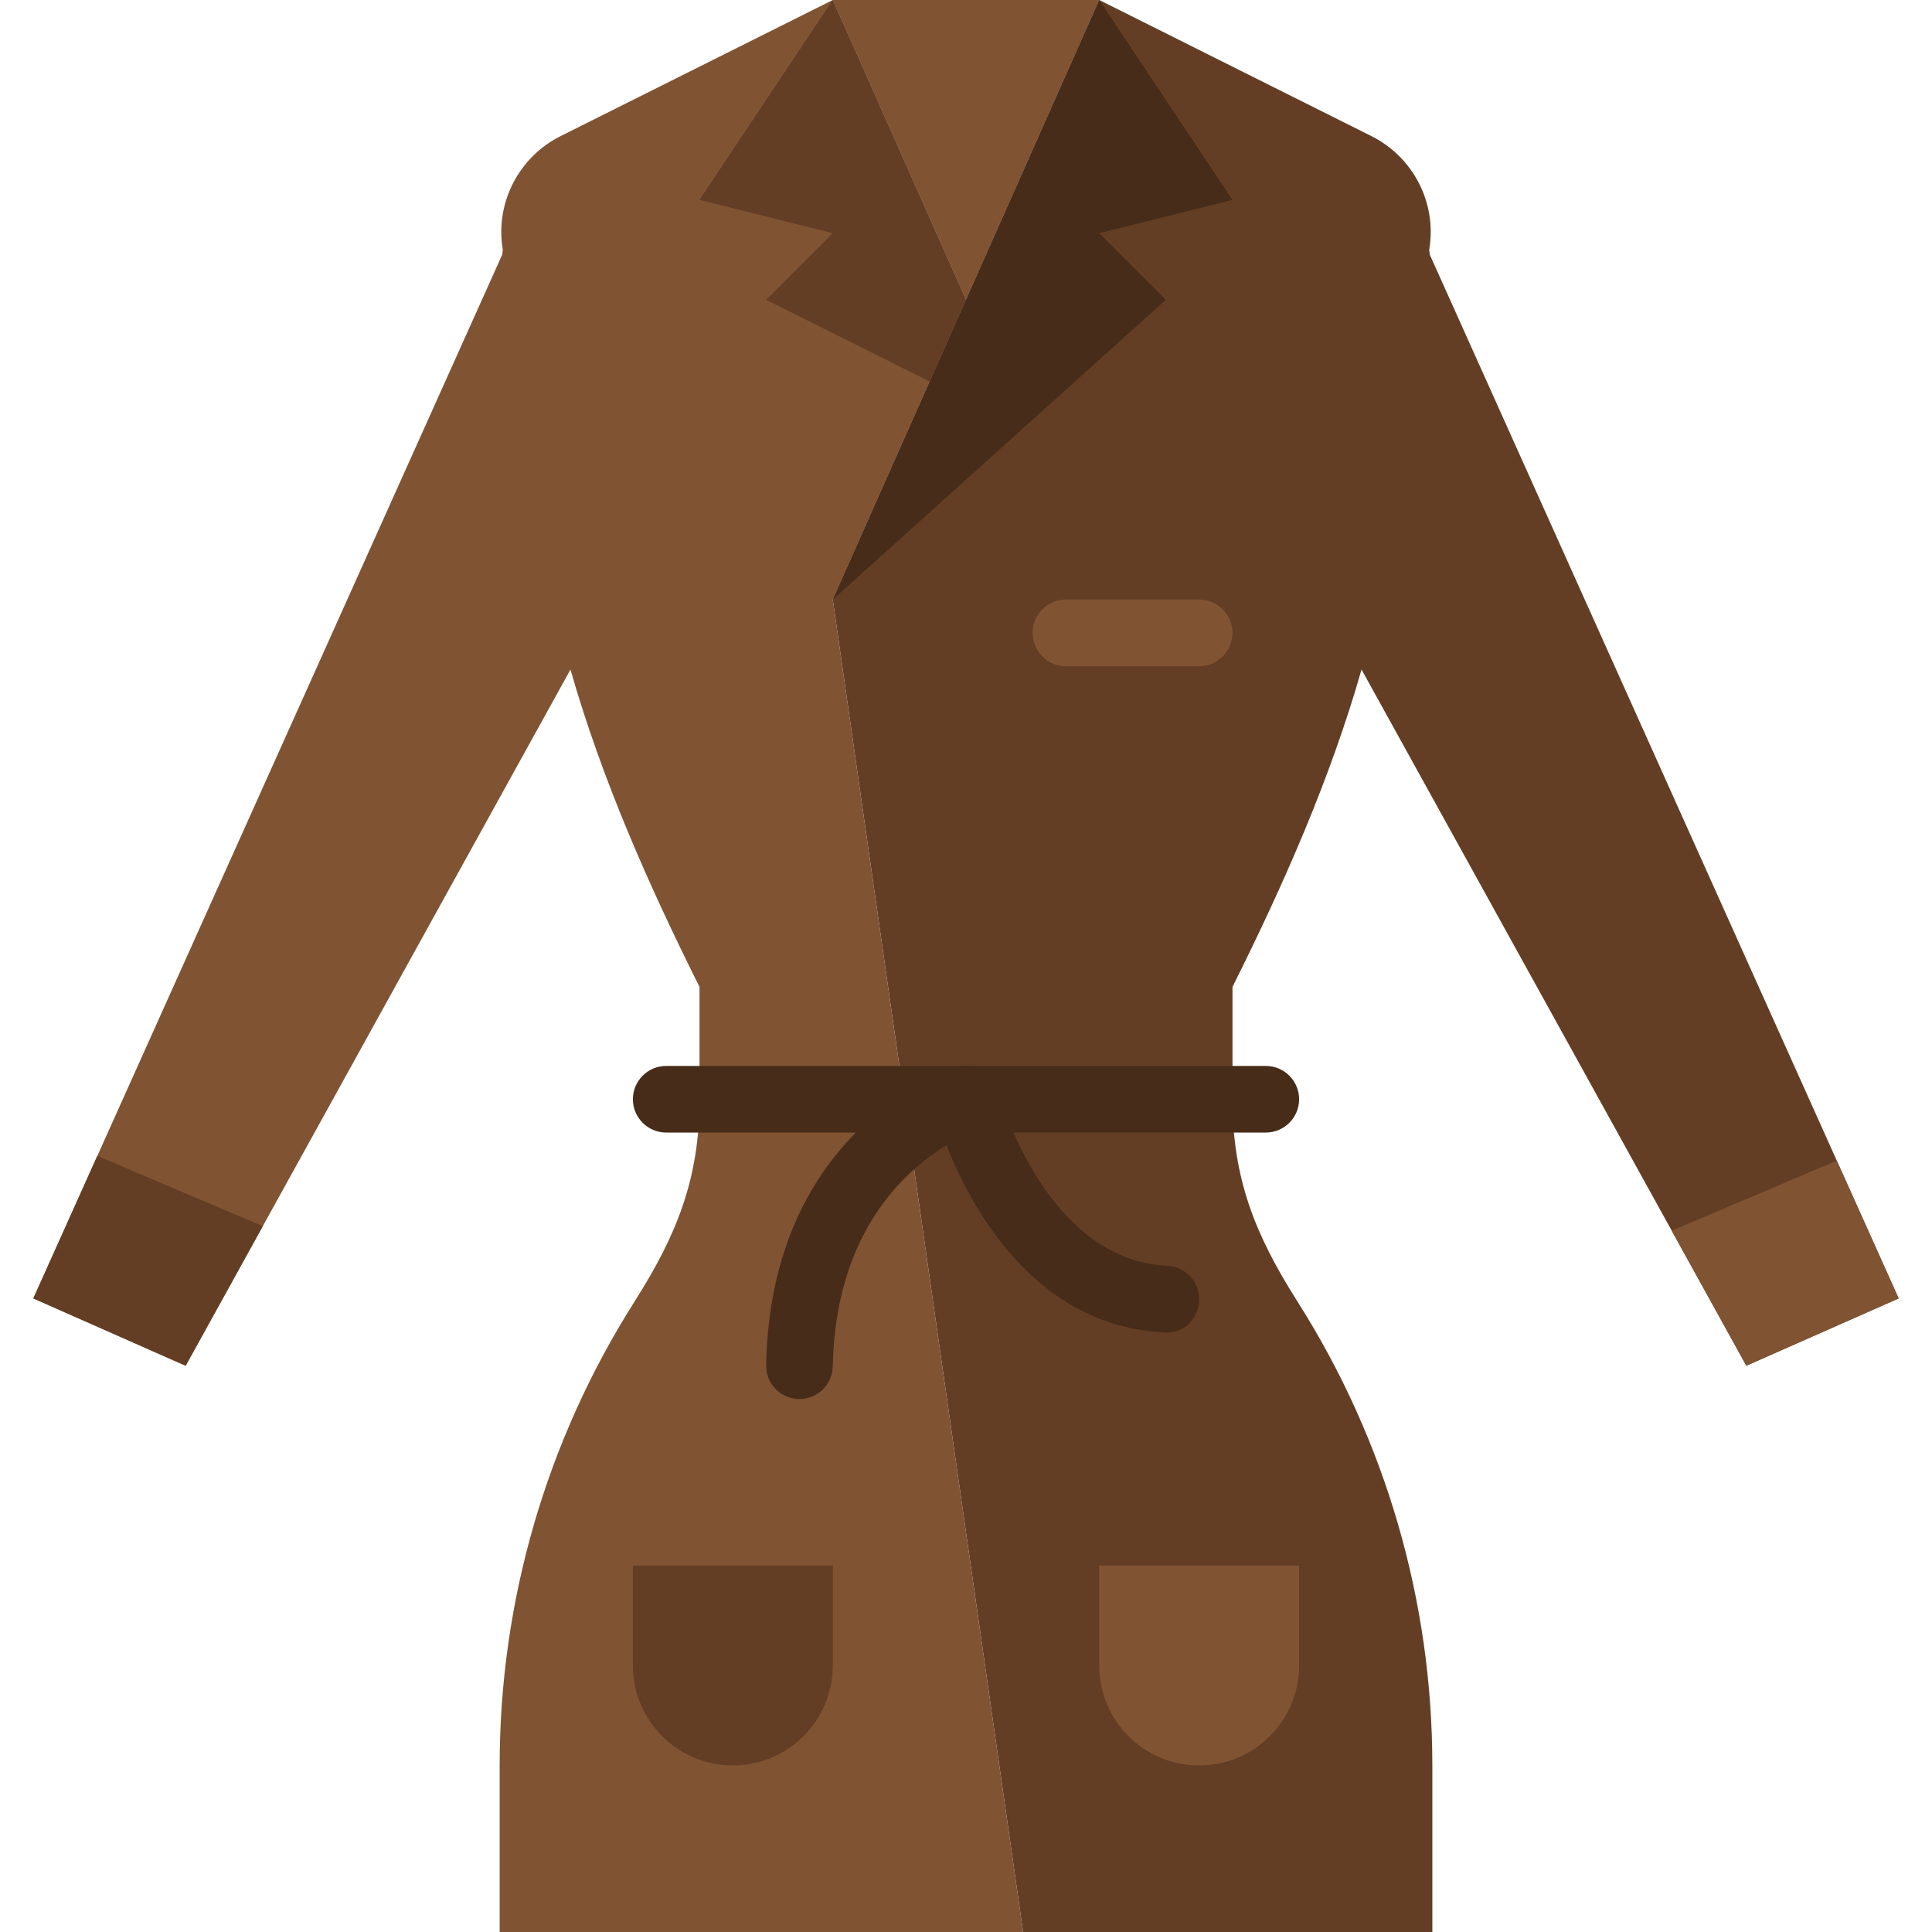
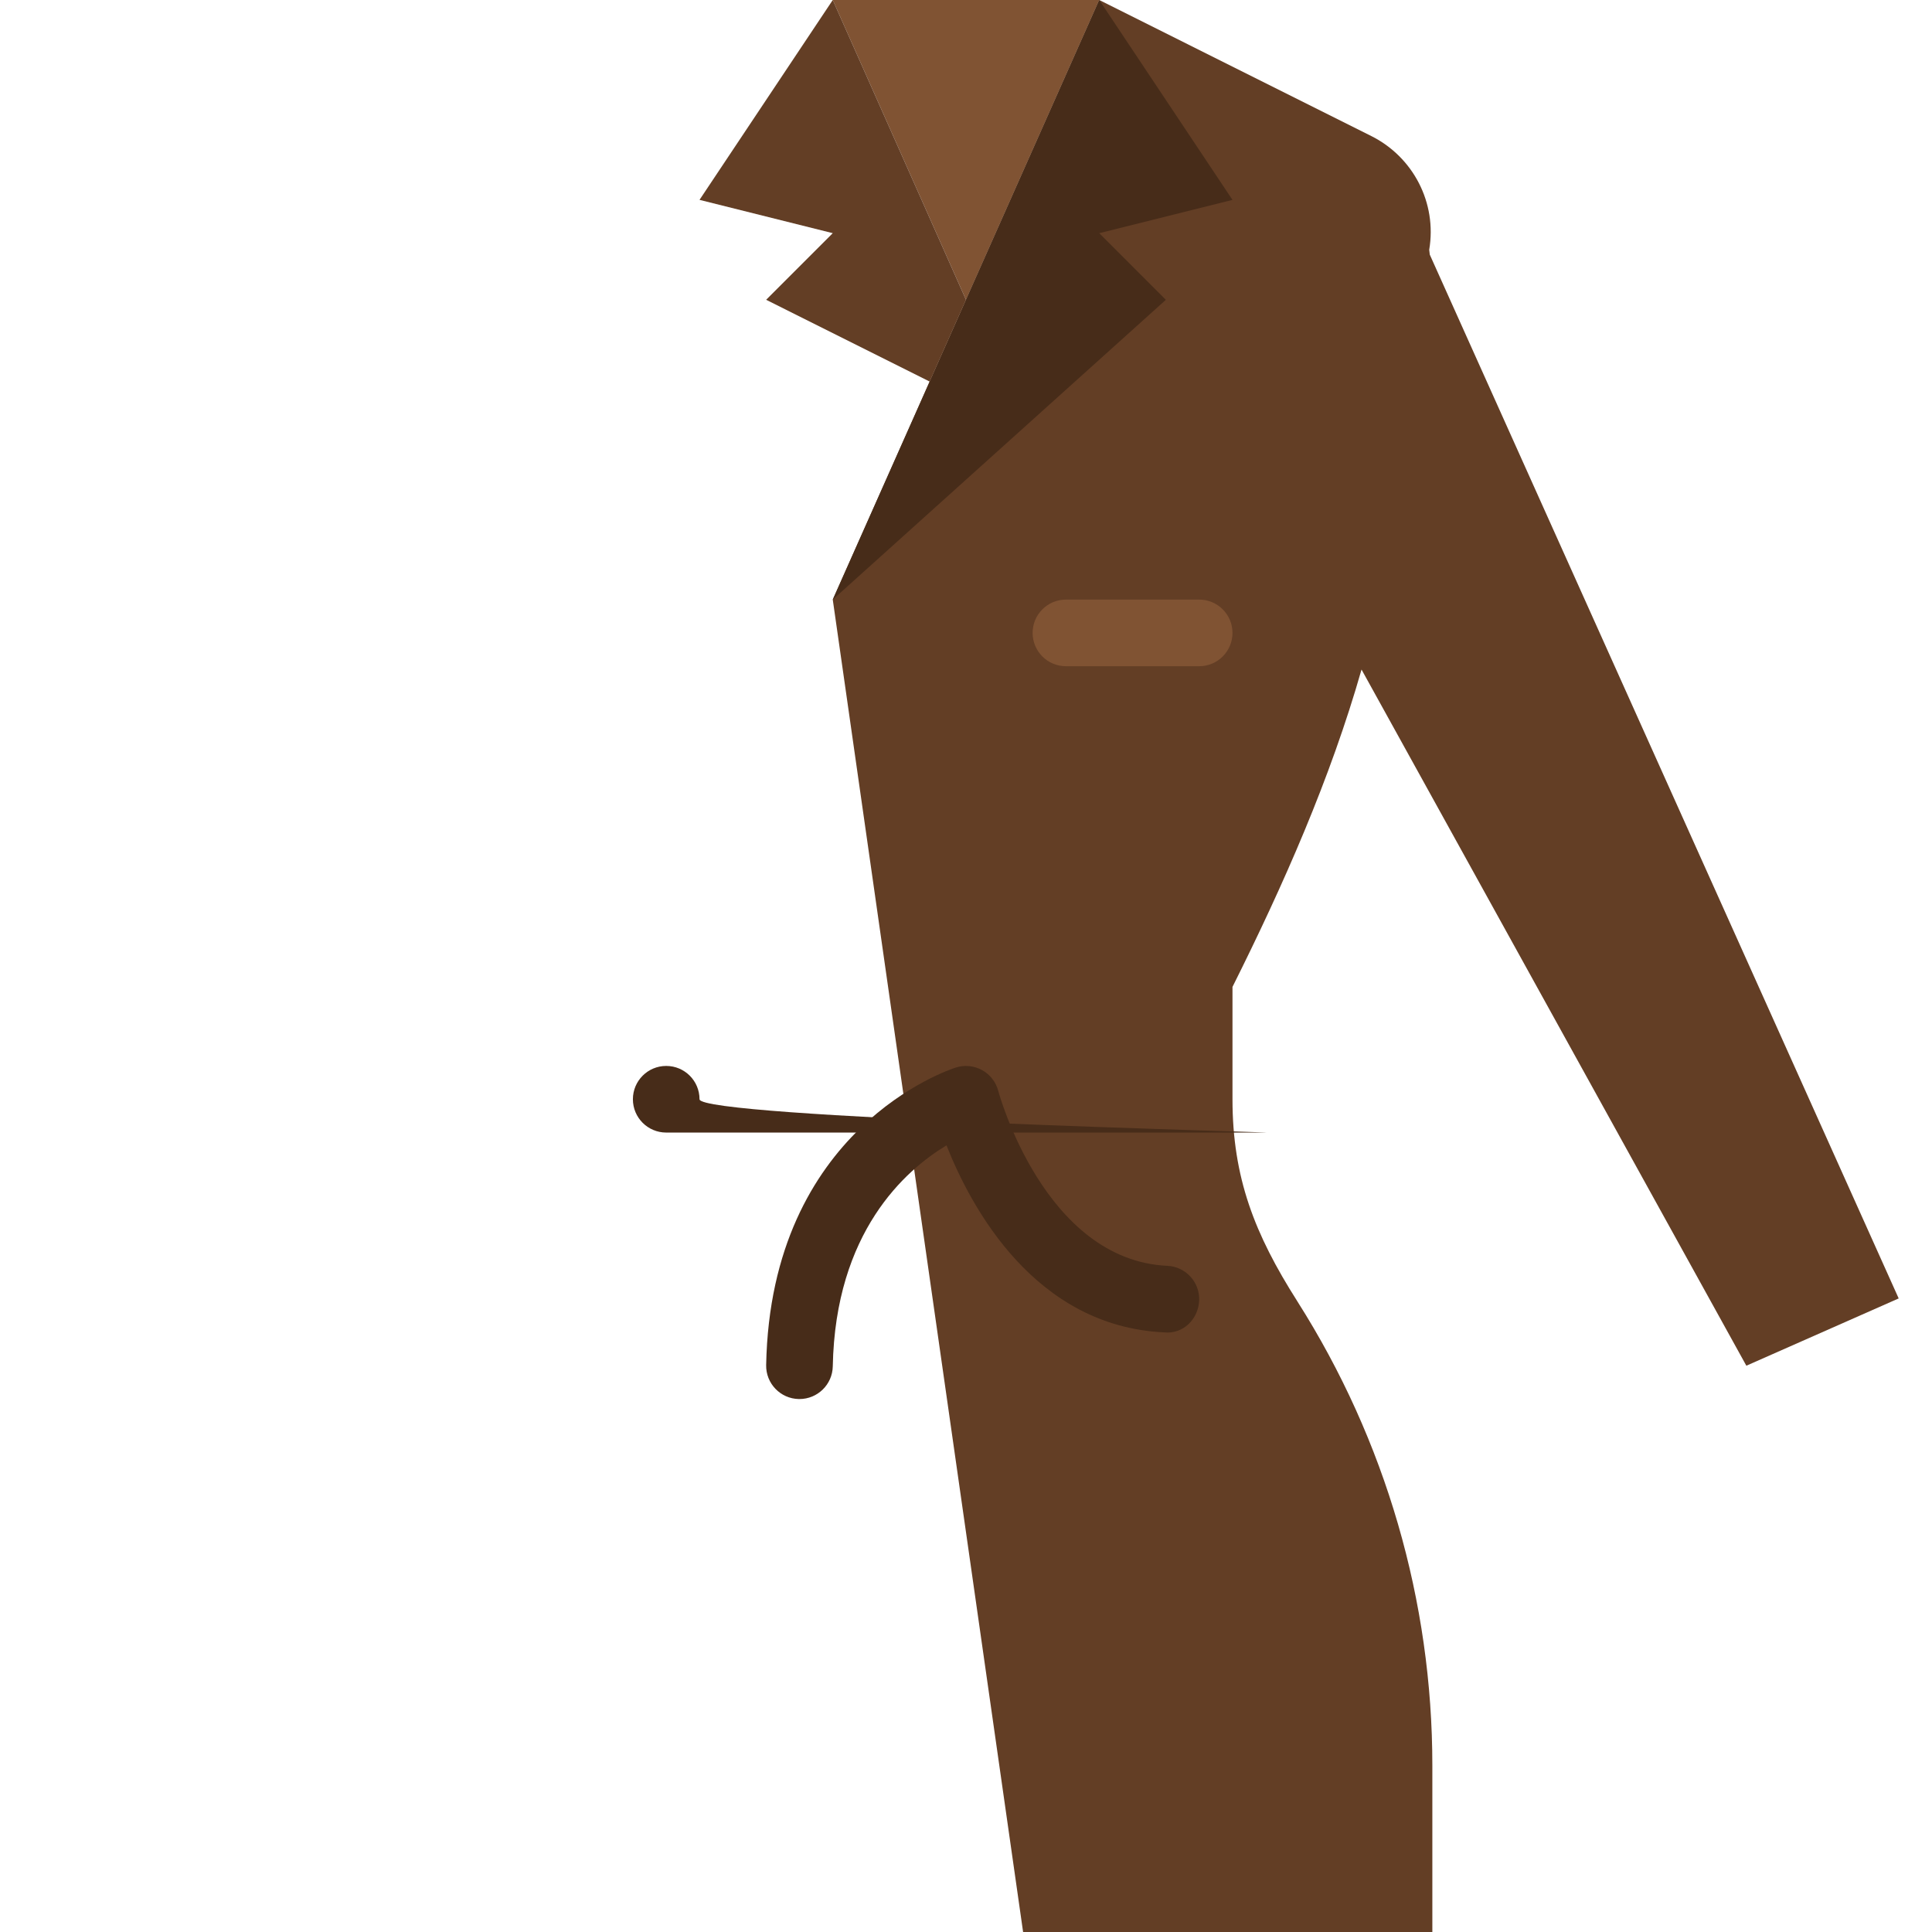
<svg xmlns="http://www.w3.org/2000/svg" height="800px" width="800px" version="1.1" id="Layer_1" viewBox="0 0 512.004 512.004" xml:space="preserve">
  <g transform="translate(0 -1)">
    <path style="fill:#633E25;" d="M326.623,262.544L326.623,262.544c13.515-27.039,25.962-55.225,34.198-84.109l101.985,184.497   l40.369-17.832L378.909,68.478c-0.053-0.441-0.097-0.847-0.15-1.28c2.11-12.482-4.29-24.611-15.351-30.146L291.313,1   l-70.621,158.897L271.133,513h108.456v-44.138c0-43.529-12.394-86.157-35.725-122.906l-0.132-0.221   c-11.176-17.593-17.108-32.574-17.108-53.425V262.544z" />
    <g>
-       <path style="fill:#805333;" d="M185.382,292.315c0,20.842-5.932,35.831-17.108,53.425l-0.132,0.221    c-23.331,36.749-35.725,79.378-35.725,122.906v44.138h138.717l-50.441-353.103l35.31-79.448l-35.31-79.448l-72.095,36.043    c-11.061,5.535-17.461,17.673-15.351,30.146c-0.053,0.441-0.097,0.847-0.15,1.28L8.83,345.095l40.369,17.841l101.985-184.497    c8.236,28.884,20.683,57.07,34.198,84.109l0,0V292.315z" />
      <polygon style="fill:#805333;" points="220.692,1.004 291.313,1.004 256.002,80.453   " />
    </g>
    <polygon style="fill:#472C19;" points="220.692,159.901 256.002,80.453 291.313,1.004 326.623,53.97 291.313,62.798    308.968,80.453  " />
-     <path style="fill:#633E25;" d="M220.692,415.901v26.483c0,14.627-11.855,26.483-26.483,26.483   c-14.627,0-26.483-11.855-26.483-26.483v-26.483H220.692z" />
    <g>
-       <path style="fill:#805333;" d="M344.278,415.901v26.483c0,14.627-11.855,26.483-26.483,26.483    c-14.627,0-26.483-11.855-26.483-26.483v-26.483H344.278z" />
-       <polygon style="fill:#805333;" points="503.175,345.097 486.773,308.586 443.032,327.159 462.806,362.937   " />
-     </g>
+       </g>
    <g>
-       <polygon style="fill:#633E25;" points="25.797,307.326 8.831,345.099 49.199,362.94 69.644,325.943   " />
      <polygon style="fill:#633E25;" points="246.372,102.12 256.003,80.448 220.693,1 185.382,53.966 220.693,62.793 203.038,80.448       " />
    </g>
    <g>
-       <path style="fill:#472C19;" d="M335.45,301.142H176.554c-4.873,0-8.828-3.946-8.828-8.828s3.955-8.828,8.828-8.828H335.45    c4.873,0,8.828,3.946,8.828,8.828S340.323,301.142,335.45,301.142" />
+       <path style="fill:#472C19;" d="M335.45,301.142H176.554c-4.873,0-8.828-3.946-8.828-8.828s3.955-8.828,8.828-8.828c4.873,0,8.828,3.946,8.828,8.828S340.323,301.142,335.45,301.142" />
      <path style="fill:#472C19;" d="M211.869,371.763h-0.177c-4.873-0.097-8.748-4.122-8.651-9.004    c1.209-62.614,48.296-78.23,50.3-78.857c2.304-0.733,4.802-0.468,6.921,0.689c2.119,1.165,3.663,3.151,4.281,5.491    c0.115,0.45,12.173,44.871,44.835,46.38c4.864,0.221,8.633,4.352,8.413,9.225c-0.23,4.882-4.211,8.916-9.234,8.413    c-34.269-1.589-51.165-32.971-57.724-49.567c-10.929,6.585-29.458,22.969-30.137,58.58    C220.599,367.914,216.662,371.763,211.869,371.763" />
    </g>
    <path style="fill:#805333;" d="M317.795,177.556h-35.31c-4.873,0-8.828-3.946-8.828-8.828c0-4.882,3.955-8.828,8.828-8.828h35.31   c4.873,0,8.828,3.946,8.828,8.828C326.623,173.61,322.668,177.556,317.795,177.556" />
  </g>
</svg>